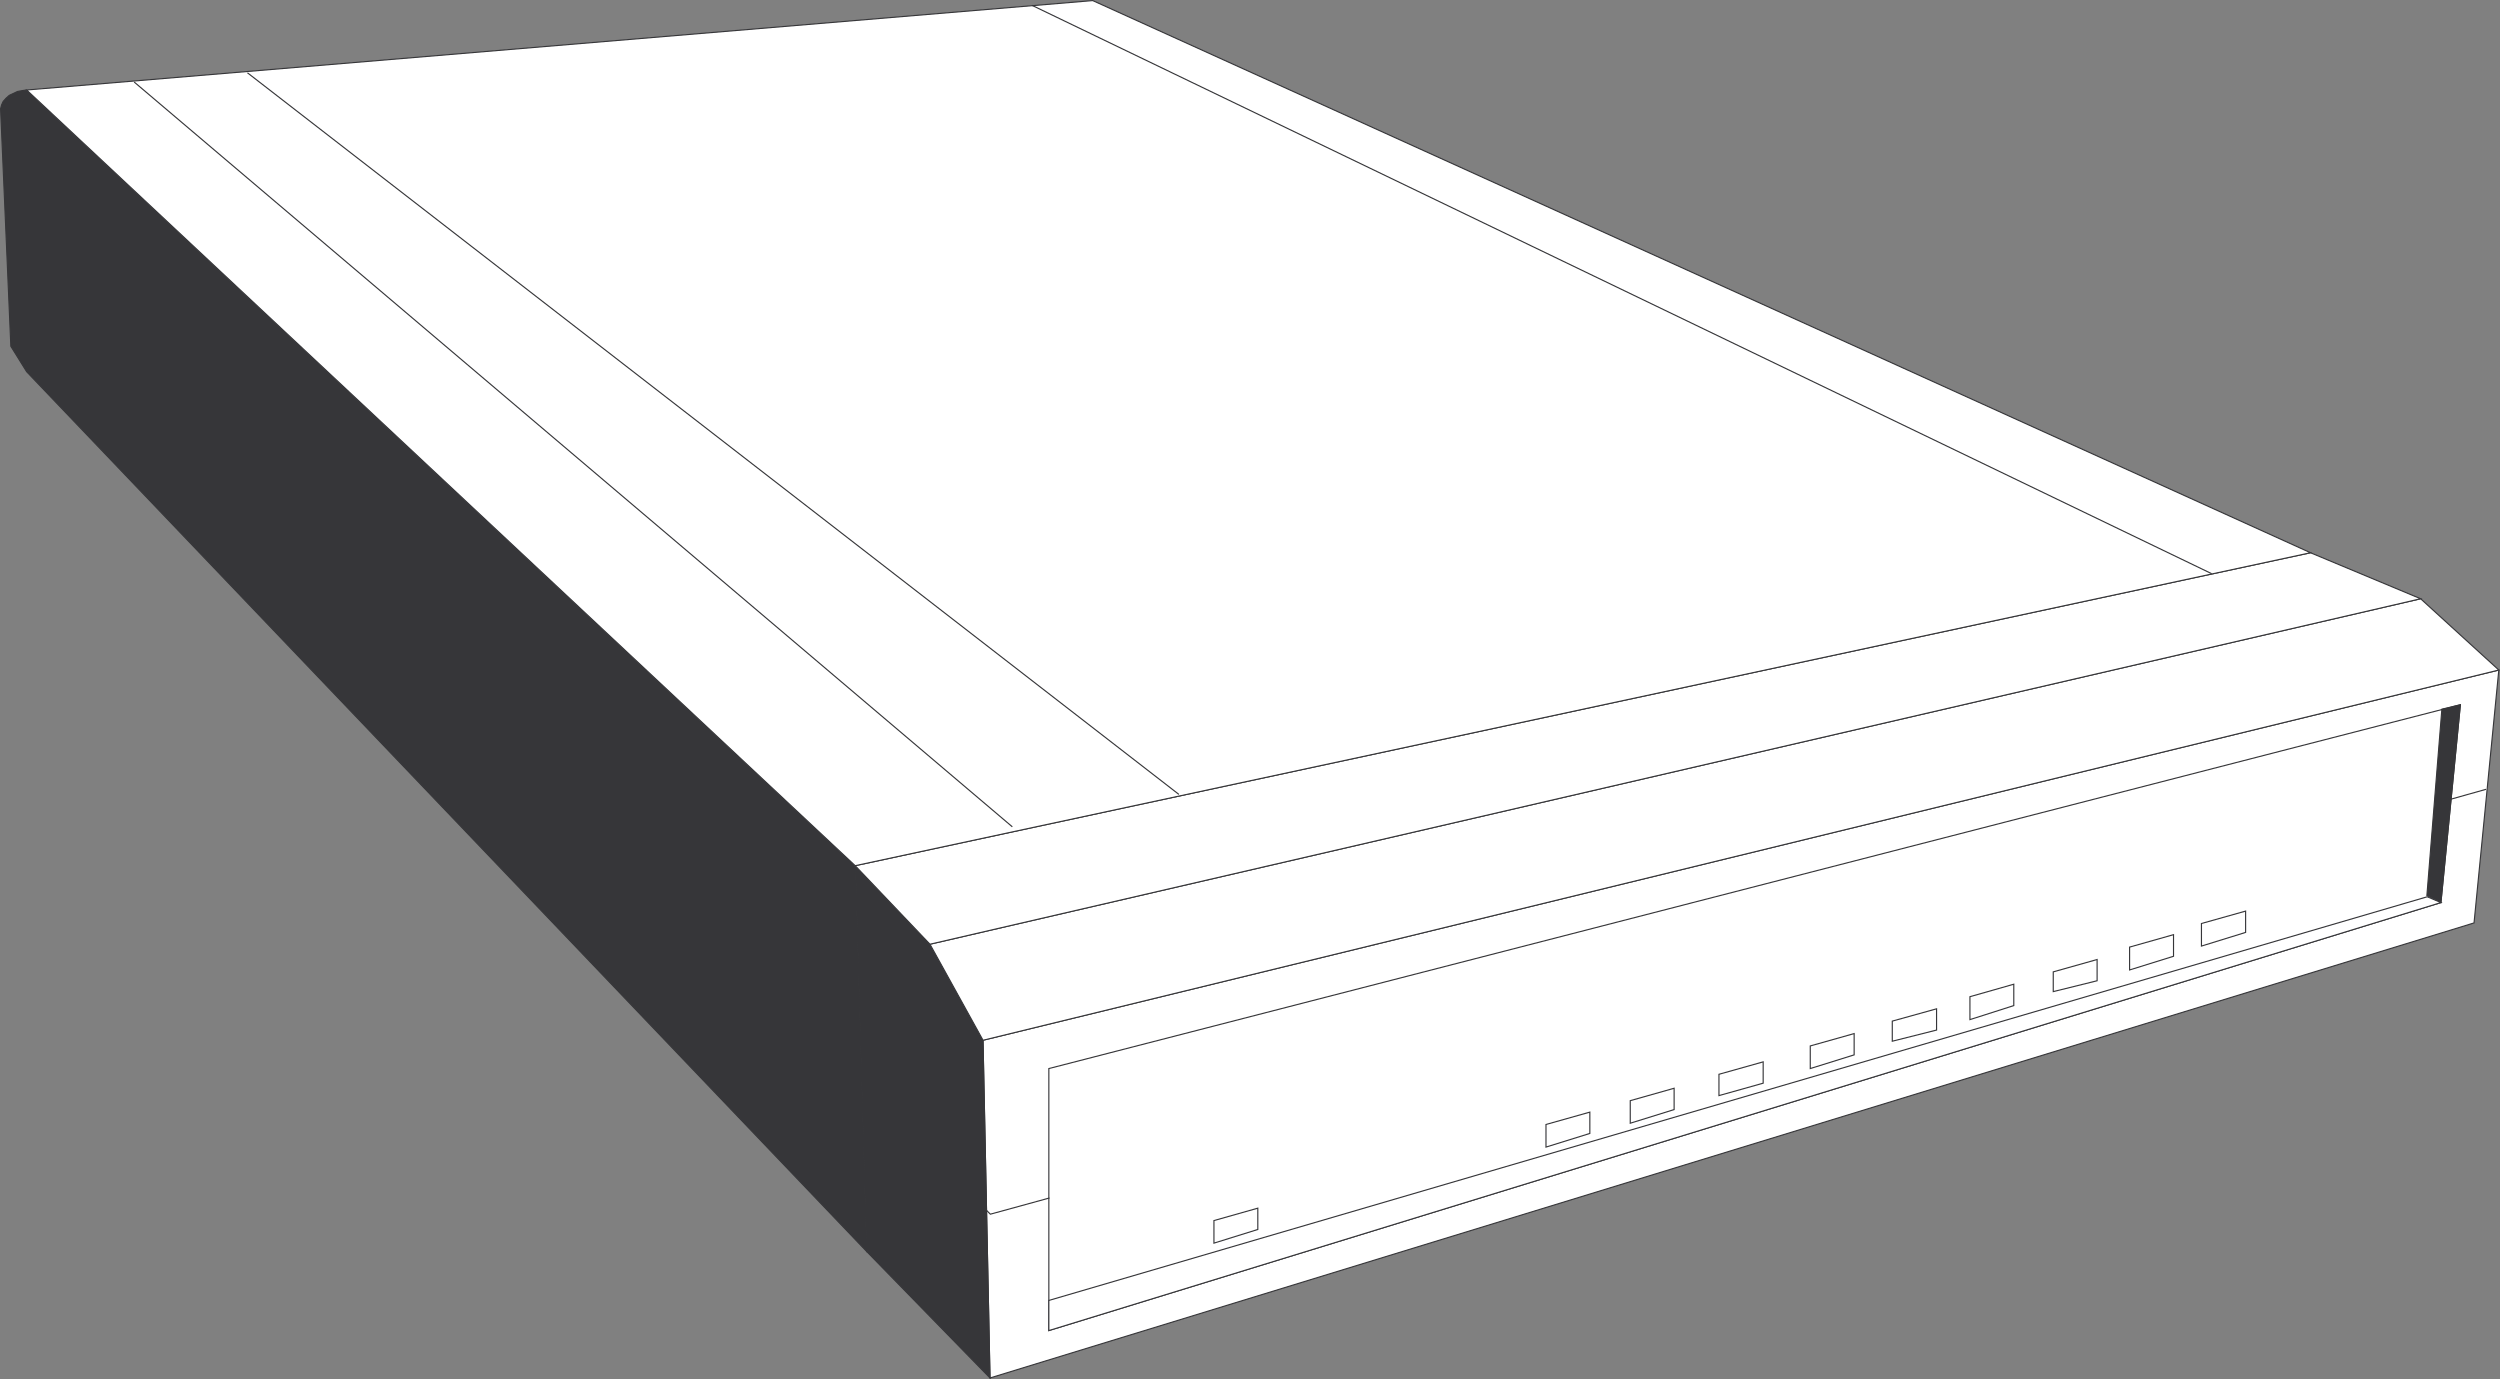
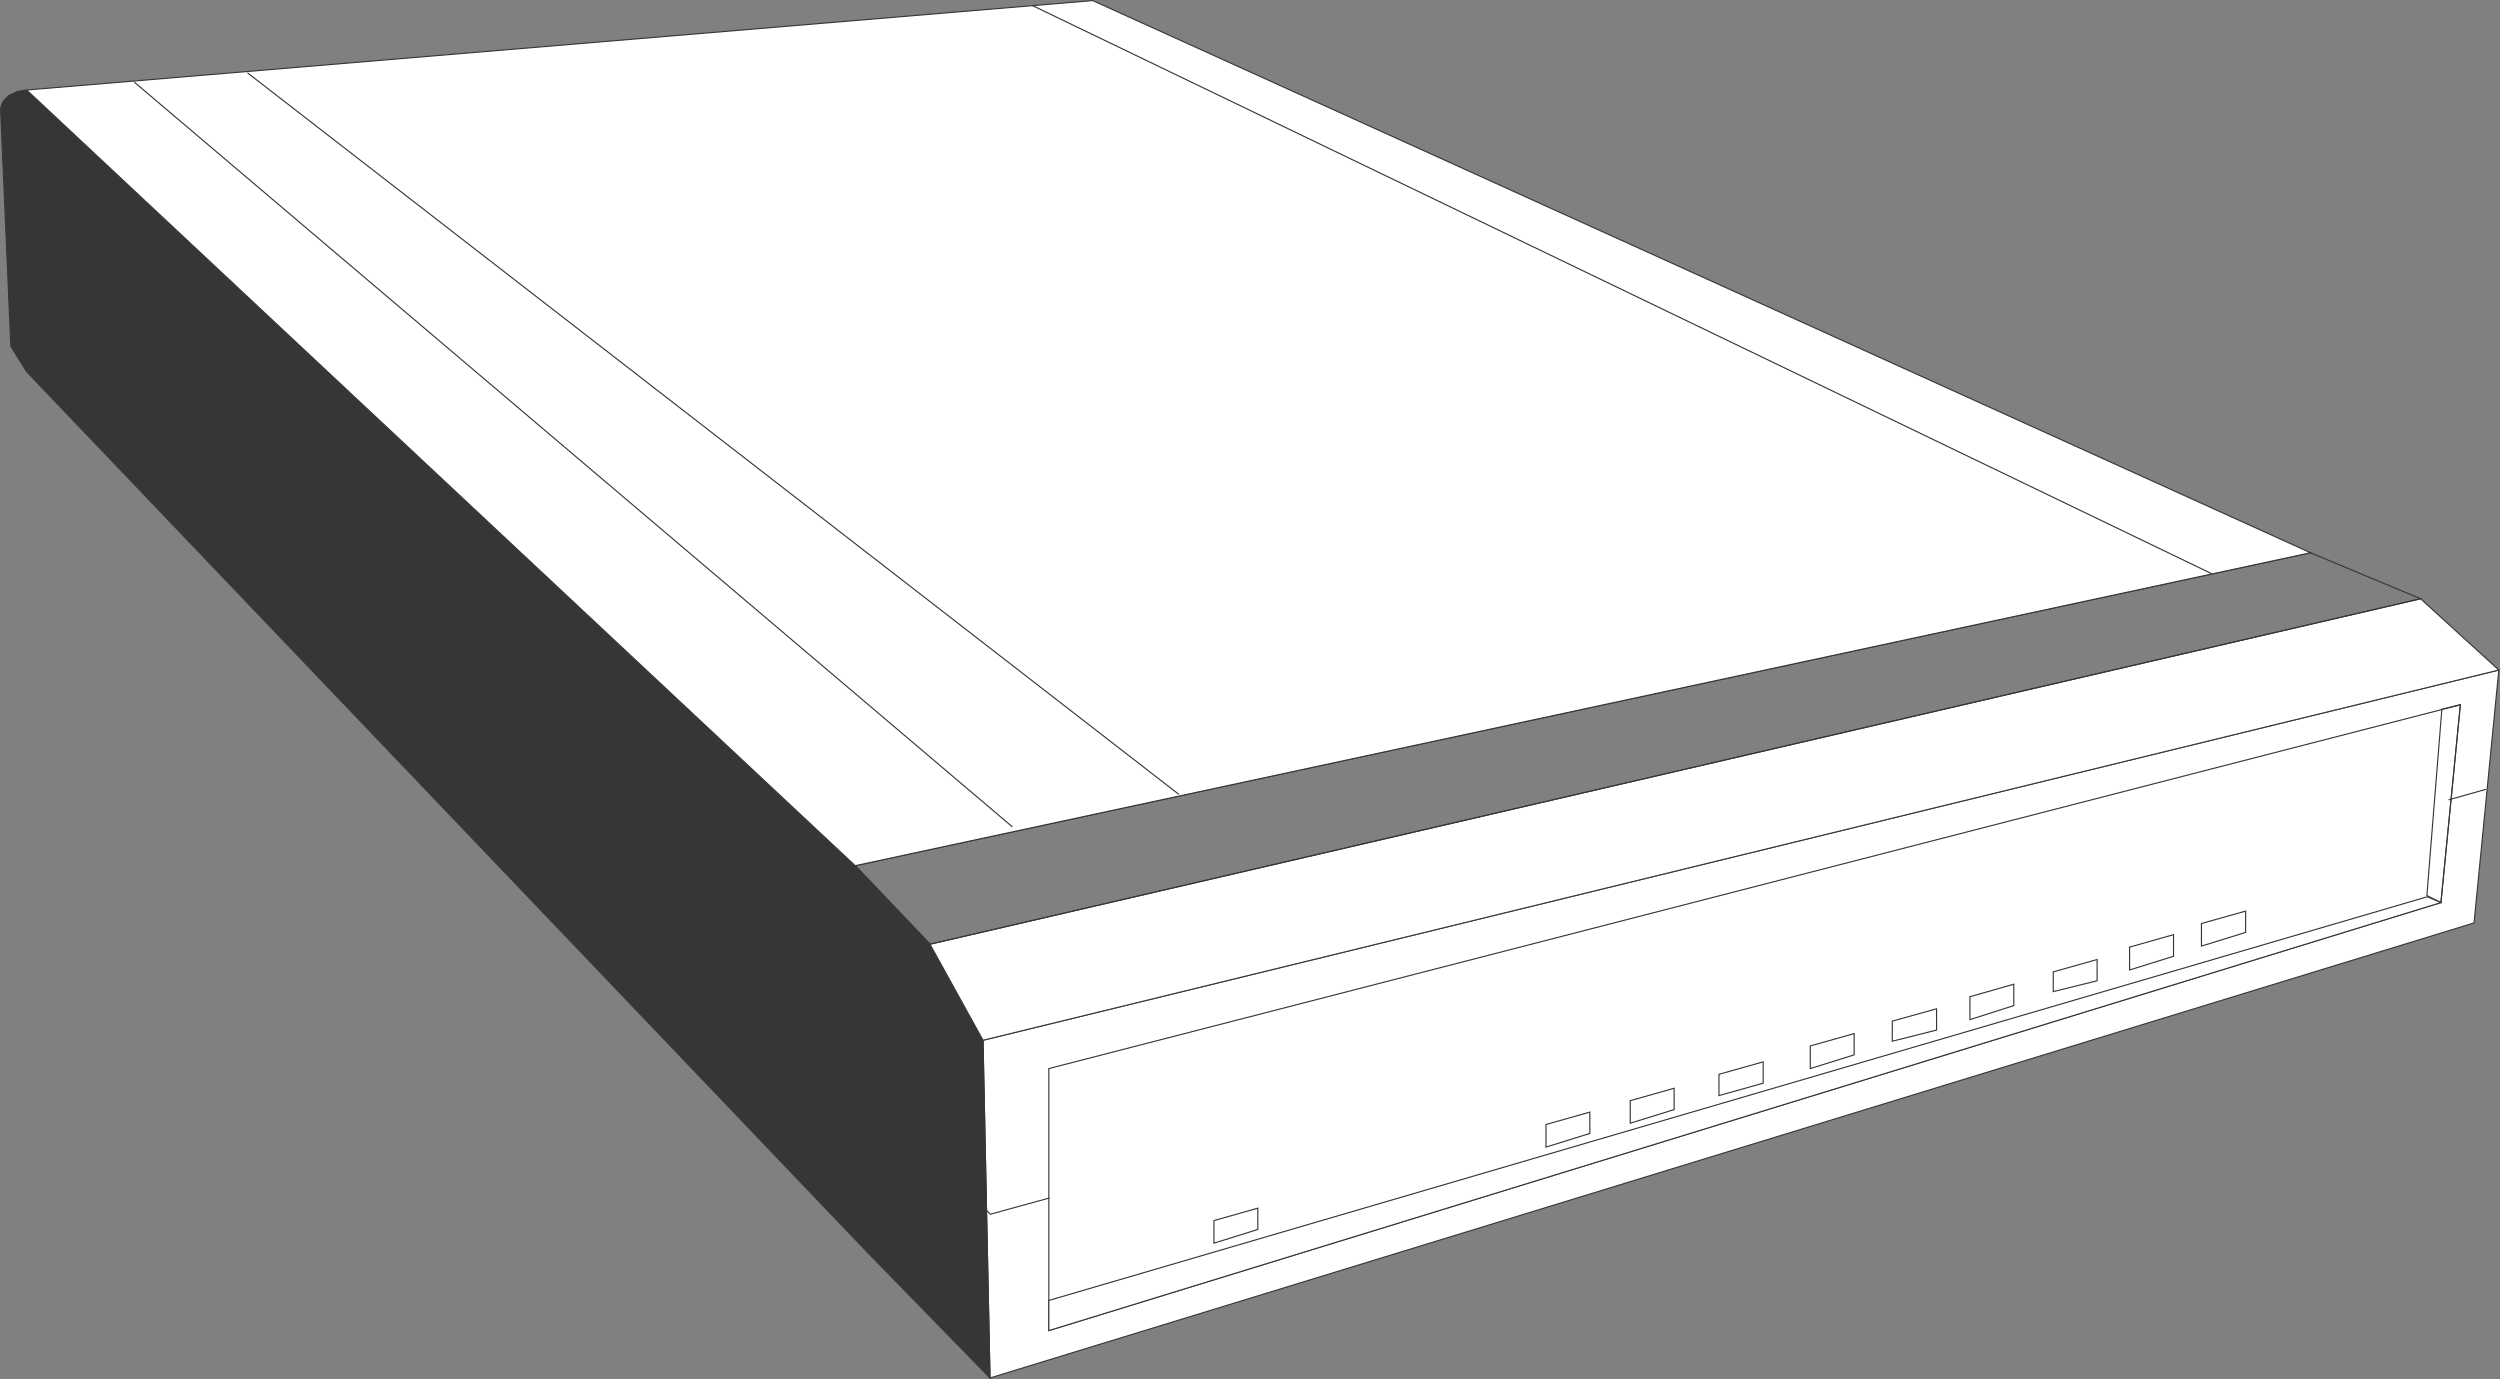
<svg xmlns="http://www.w3.org/2000/svg" width="163.616" height="90.278">
  <rect width="100%" height="100%" fill="#808080" stroke="none" />
  <path fill="#fff" d="m64.335 68.081.457 22.102 97.125-29.781 1.621-16.551-99.203 24.23" />
  <path fill="none" stroke="#363639" stroke-width=".075" d="m64.335 68.081.457 22.102 97.125-29.781 1.621-16.551zm0 0" />
  <path fill="#363639" d="m64.335 68.081.457 22.102-8.074-8.281-.727-25.227 4.89 5.14 3.454 6.266" />
  <path fill="none" stroke="#363639" stroke-width=".075" d="m64.335 68.081.457 22.102-8.074-8.281-.727-25.227 4.89 5.14zm0 0" />
  <path fill="#363639" d="m.038 7.113.672 15.55 1.035 1.665 54.973 57.574-.727-25.227L1.725 5.89l-.27.04-.312.058-.27.129-.269.125-.207.187-.187.207-.106.23-.066.247" />
  <path fill="none" stroke="#363639" stroke-width=".075" d="m.038 7.113.672 15.55 1.035 1.665 54.973 57.574-.727-25.227L1.725 5.89l-.27.04-.312.058-.27.129-.269.125-.207.187-.187.207-.106.23zm0 0" />
  <path fill="#fff" d="m64.335 68.081-3.473-6.285 97.559-22.61 5.117 4.665-99.203 24.23" />
  <path fill="none" stroke="#363639" stroke-width=".075" d="m64.335 68.081-3.473-6.285 97.559-22.61 5.117 4.665zm0 0" />
-   <path fill="#fff" d="m55.968 56.656 4.894 5.14 97.559-22.61-7.207-3.01-95.246 20.48" />
  <path fill="none" stroke="#363639" stroke-width=".075" d="m55.968 56.656 4.894 5.14 97.559-22.61-7.207-3.01zm0 0" />
  <path fill="#fff" d="M55.968 56.656 1.745 5.89 71.515.038l79.699 36.137-95.246 20.48" />
  <path fill="none" stroke="#363639" stroke-width=".075" d="M55.968 56.656 1.745 5.89 71.515.038l79.699 36.137Zm0 0" />
-   <path fill="#fff" d="M68.643 69.933v17.148L159.75 59.07l1.273-12.946-92.379 23.809" />
  <path fill="none" stroke="#363639" stroke-width=".075" d="M68.643 69.933v17.148L159.75 59.07l1.273-12.946zm0 0" />
-   <path fill="#363639" d="m159.811 46.413-.98 12.196.918.46 1.273-12.945-1.21.29" />
  <path fill="none" stroke="#363639" stroke-width=".075" d="m159.811 46.413-.98 12.196.918.46 1.273-12.945zm0 0" />
  <path fill="#fff" d="M68.643 85.109v1.972L159.75 59.07l-.895-.38-90.21 26.419" />
  <path fill="none" stroke="#363639" stroke-width=".075" d="M68.643 85.109v1.972L159.75 59.07l-.895-.38zm0 0" />
-   <path fill="#fff" d="M79.448 79.882v1.477l2.871-.895V79.07l-2.87.812" />
  <path fill="none" stroke="#363639" stroke-width=".075" d="M79.448 79.882v1.477l2.871-.895V79.07zm0 0" />
  <path fill="#fff" d="M101.179 73.593v1.48l2.87-.894v-1.394l-2.87.808" />
  <path fill="none" stroke="#363639" stroke-width=".075" d="M101.179 73.593v1.48l2.87-.894v-1.394zm0 0" />
  <path fill="#fff" d="M106.694 72.035v1.476l2.871-.894v-1.395l-2.87.813" />
  <path fill="none" stroke="#363639" stroke-width=".075" d="M106.694 72.035v1.476l2.871-.894v-1.395zm0 0" />
  <path fill="#fff" d="M112.499 70.308v1.395l2.894-.813v-1.395l-2.894.813" />
  <path fill="none" stroke="#363639" stroke-width=".075" d="M112.499 70.308v1.395l2.894-.813v-1.395zm0 0" />
  <path fill="#fff" d="M118.475 68.453v1.48l2.872-.895v-1.394l-2.872.809" />
  <path fill="none" stroke="#363639" stroke-width=".075" d="M118.475 68.453v1.48l2.872-.895v-1.394zm0 0" />
-   <path fill="#fff" d="M123.843 66.828v1.316l2.898-.73v-1.391l-2.898.805" />
  <path fill="none" stroke="#363639" stroke-width=".075" d="M123.843 66.828v1.316l2.898-.73v-1.391zm0 0" />
  <path fill="#fff" d="M128.925 65.23v1.5l2.87-.918v-1.399l-2.87.817" />
  <path fill="none" stroke="#363639" stroke-width=".075" d="M128.925 65.23v1.5l2.87-.918v-1.399zm0 0" />
  <path fill="#fff" d="M134.378 63.605v1.293l2.87-.711v-1.39l-2.87.808" />
  <path fill="none" stroke="#363639" stroke-width=".075" d="M134.378 63.605v1.293l2.87-.711v-1.39zm0 0" />
  <path fill="#fff" d="M139.374 61.984v1.496l2.875-.895v-1.414l-2.875.813" />
  <path fill="none" stroke="#363639" stroke-width=".075" d="M139.374 61.984v1.496l2.875-.895v-1.414zm0 0" />
  <path fill="#fff" d="M144.077 60.44v1.477l2.89-.894v-1.395l-2.89.813" />
  <path fill="none" stroke="#363639" stroke-width=".075" d="M144.077 60.44v1.477l2.89-.894v-1.395zM68.686 78.402l-3.87 1.062L.748 16.085m159.501 36.262 2.457-.691m-96.453 2.457L8.78 5.367m68.375 46.625L16.195 4.765m128.55 32.781L67.542.351" />
</svg>